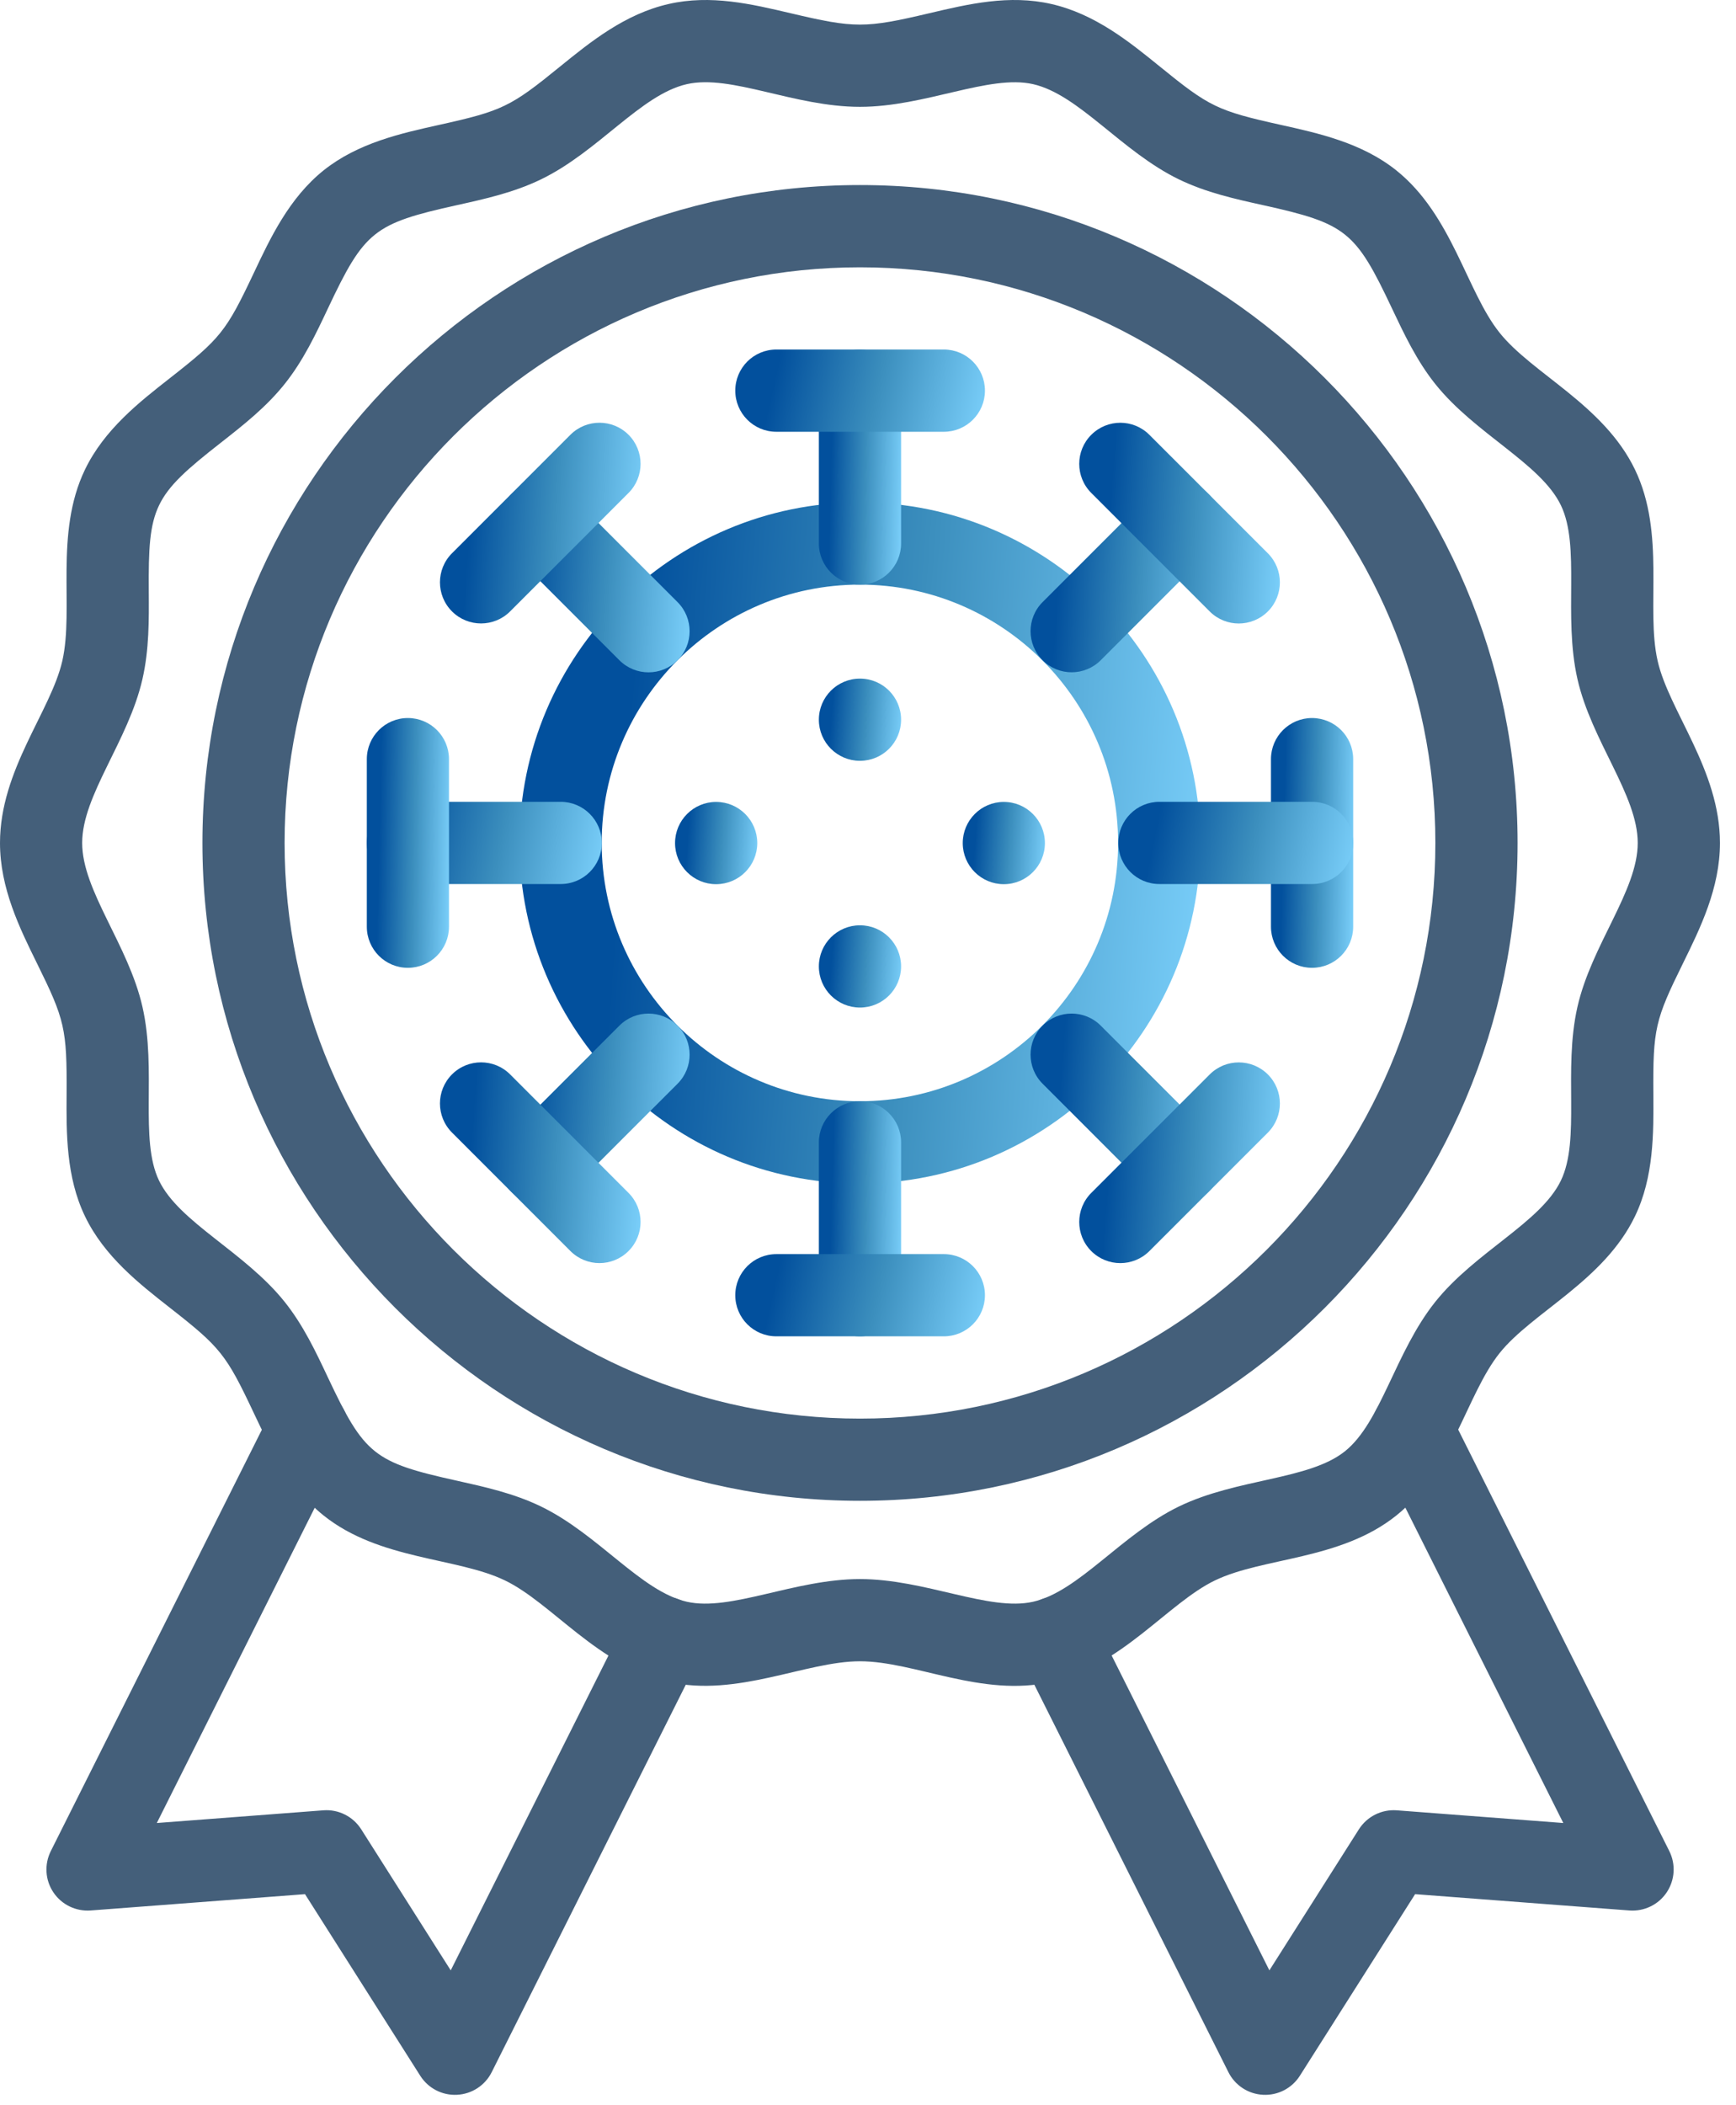
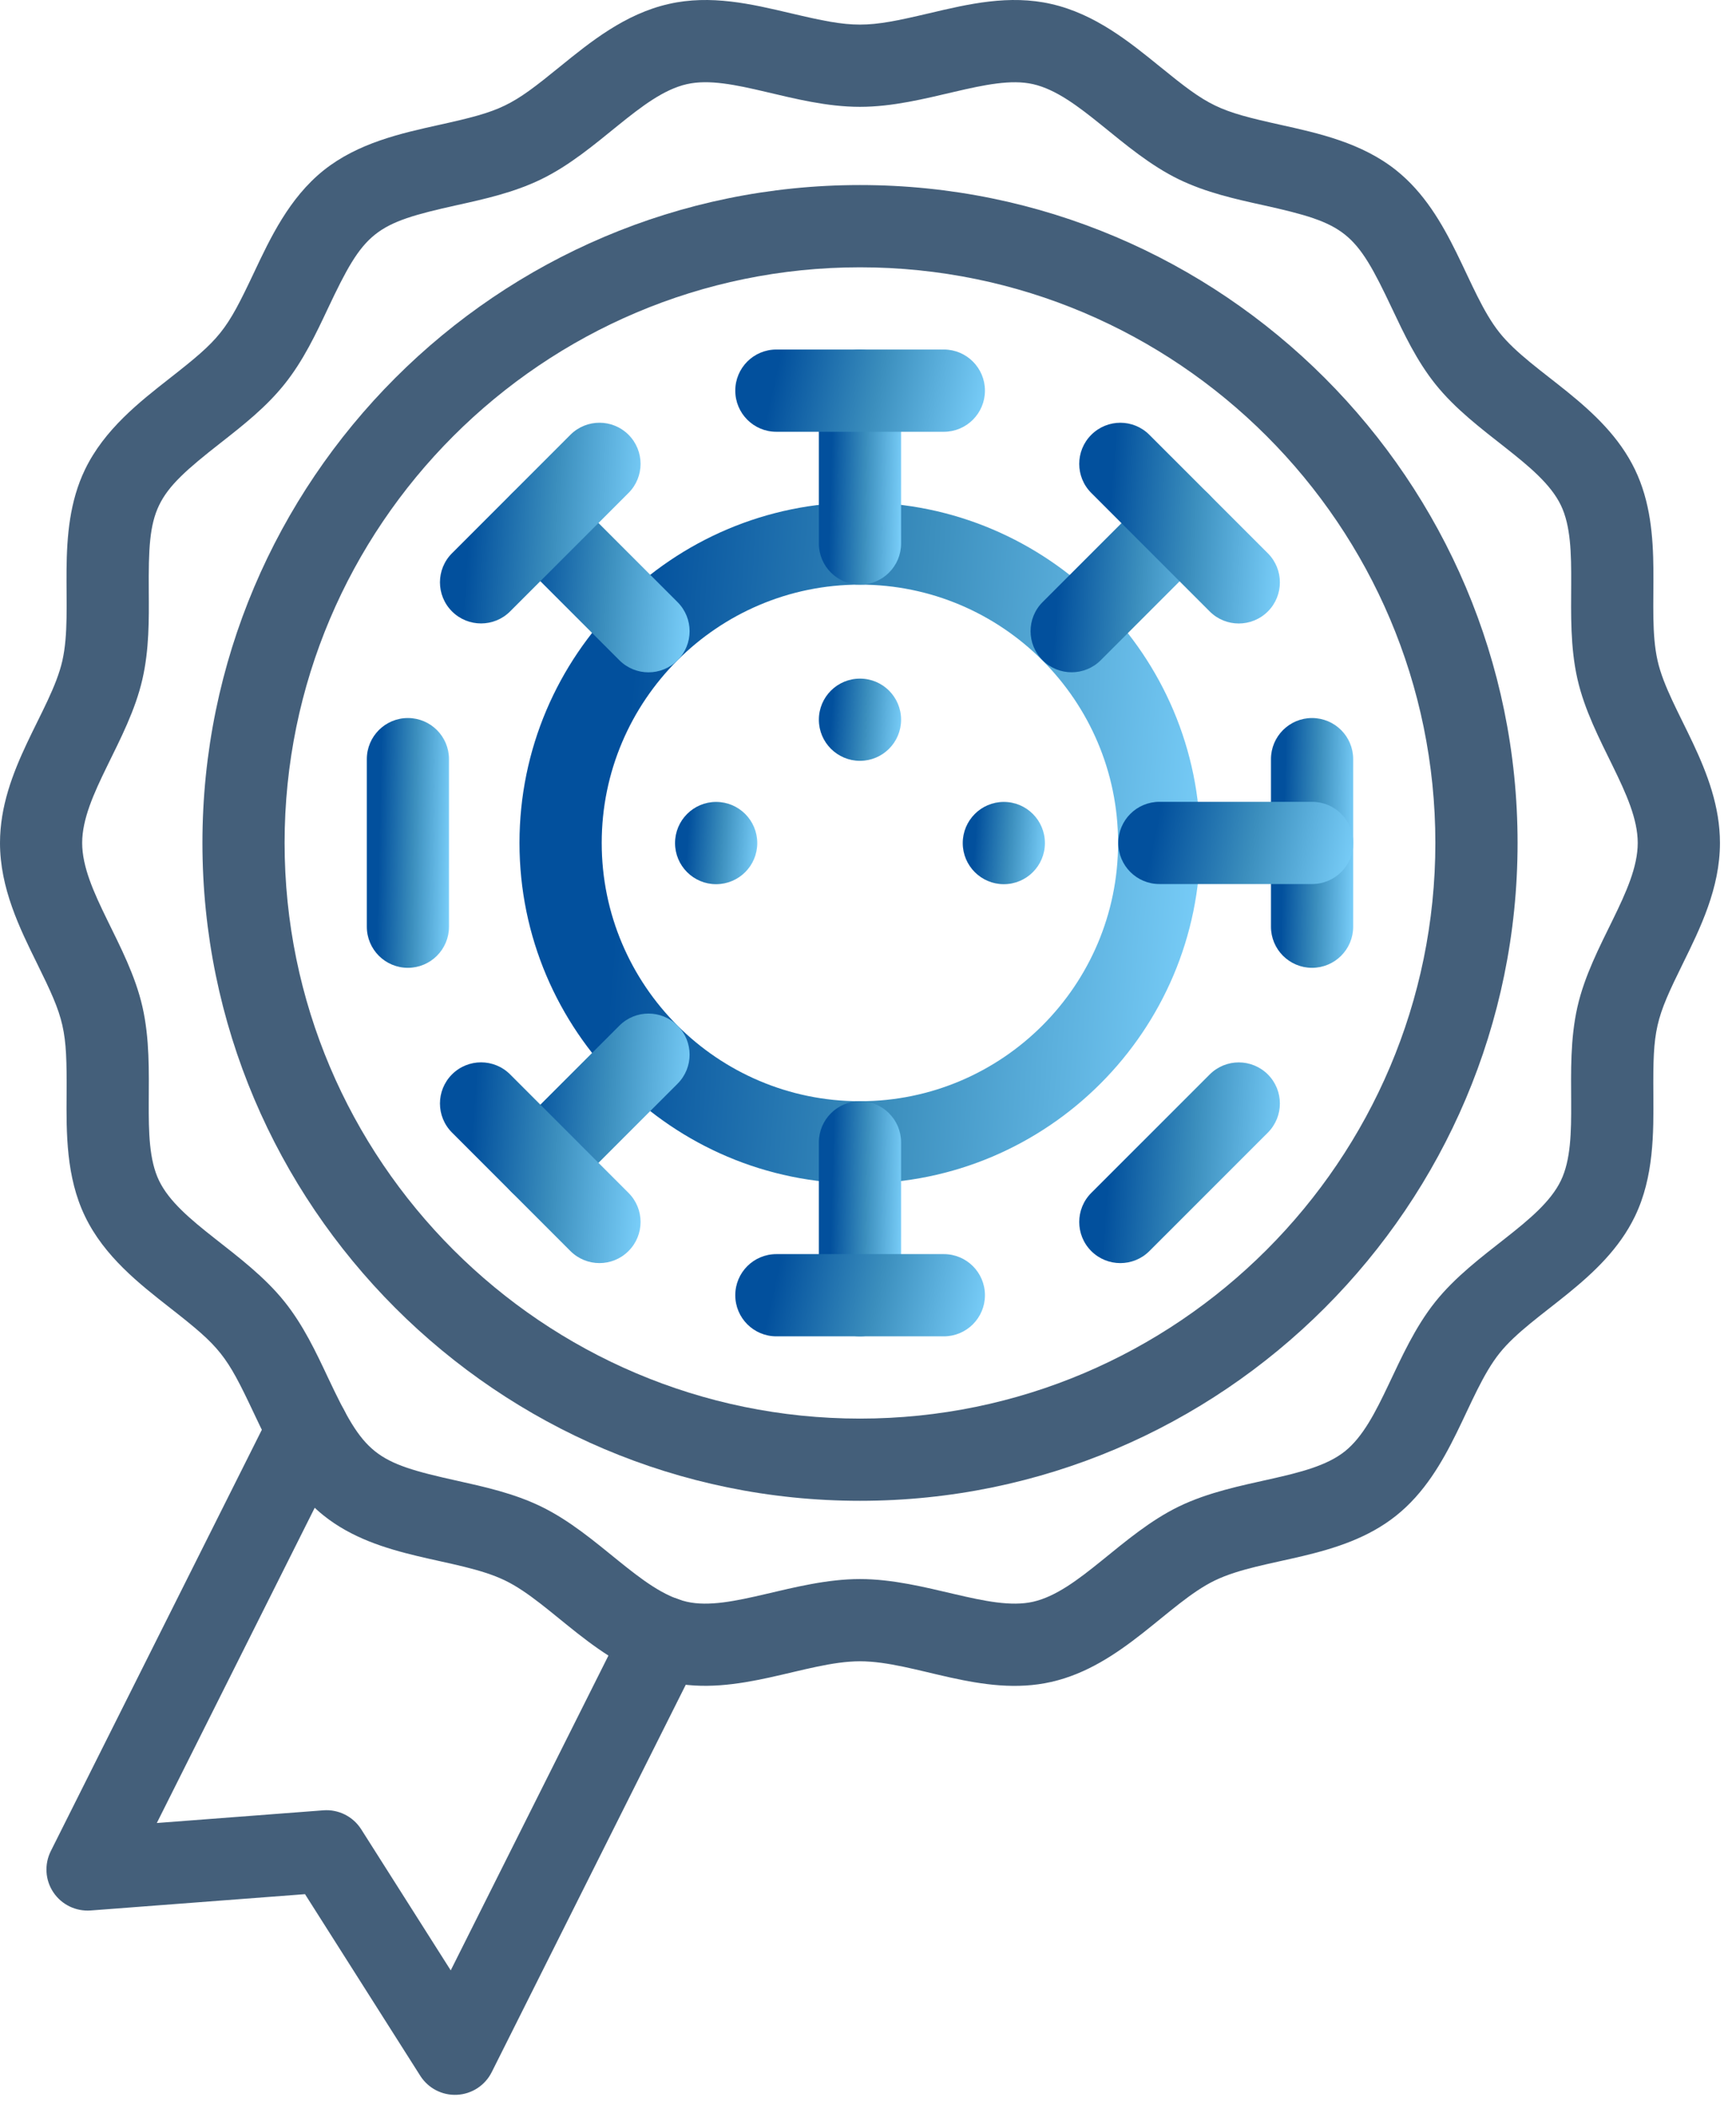
<svg xmlns="http://www.w3.org/2000/svg" width="33" height="40" viewBox="0 0 33 40" fill="none">
  <path d="M12.71 31.957C11.367 31.652 10.492 30.46 9.599 30.029C8.688 29.589 7.215 29.644 6.154 28.797C5.498 28.273 5.14 27.514 4.823 26.845C4.3 25.735 4.19 25.599 3.232 24.85C2.647 24.392 1.983 23.873 1.616 23.111C1.255 22.363 1.261 21.527 1.266 20.79C1.274 19.541 1.229 19.371 0.705 18.308C0.374 17.637 0 16.877 0 16.016C0 14.626 0.966 13.516 1.185 12.556C1.411 11.559 1.029 10.138 1.616 8.921C1.984 8.16 2.647 7.641 3.232 7.183C4.19 6.433 4.3 6.297 4.824 5.188C5.14 4.518 5.498 3.76 6.154 3.235C6.808 2.714 7.625 2.533 8.347 2.373C9.548 2.107 9.707 2.029 10.642 1.268C11.221 0.798 11.878 0.265 12.71 0.076C13.511 -0.107 14.284 0.076 15.032 0.252C16.247 0.539 16.445 0.539 17.663 0.252C18.41 0.076 19.184 -0.107 19.985 0.076C20.817 0.265 21.473 0.798 22.052 1.268C22.987 2.028 23.143 2.106 24.348 2.373C25.069 2.533 25.887 2.714 26.541 3.236C27.604 4.085 27.879 5.538 28.505 6.321C29.128 7.102 30.484 7.689 31.079 8.921C31.668 10.143 31.282 11.554 31.51 12.556C31.727 13.511 32.695 14.631 32.695 16.016C32.695 16.877 32.32 17.637 31.99 18.308C31.464 19.376 31.42 19.546 31.429 20.79C31.434 21.527 31.44 22.363 31.079 23.111C30.486 24.34 29.125 24.935 28.505 25.711C27.877 26.498 27.605 27.947 26.541 28.797C25.477 29.647 24.012 29.587 23.095 30.029C22.202 30.46 21.328 31.652 19.985 31.957C18.668 32.257 17.391 31.565 16.347 31.565C15.318 31.565 14.017 32.254 12.71 31.957ZM13.056 1.599C12.182 1.798 11.376 2.882 10.278 3.411C9.764 3.659 9.215 3.781 8.685 3.898C7.106 4.248 6.928 4.389 6.236 5.855C6.005 6.345 5.766 6.852 5.411 7.296C5.059 7.737 4.62 8.081 4.195 8.414C2.907 9.421 2.817 9.63 2.828 11.232C2.832 11.778 2.836 12.342 2.708 12.902C2.44 14.081 1.562 15.108 1.562 16.016C1.562 16.925 2.44 17.95 2.708 19.131C2.983 20.336 2.647 21.652 3.023 22.432C3.407 23.228 4.651 23.785 5.411 24.736C5.766 25.18 6.005 25.687 6.236 26.178C6.928 27.643 7.106 27.785 8.685 28.134C9.215 28.252 9.764 28.373 10.278 28.621C11.374 29.15 12.183 30.235 13.056 30.434C13.888 30.623 15.105 30.003 16.347 30.003C17.59 30.003 18.805 30.623 19.639 30.434C20.512 30.235 21.32 29.151 22.416 28.621C23.524 28.087 24.882 28.122 25.565 27.576C26.254 27.026 26.517 25.696 27.283 24.736C28.044 23.784 29.286 23.23 29.671 22.432C30.048 21.651 29.711 20.34 29.986 19.131C30.254 17.951 31.132 16.925 31.132 16.016C31.132 15.108 30.254 14.082 29.986 12.902C29.712 11.696 30.048 10.381 29.671 9.6C29.287 8.804 28.043 8.248 27.283 7.296C26.929 6.852 26.69 6.345 26.458 5.855C25.766 4.389 25.589 4.248 24.01 3.898C23.479 3.781 22.93 3.659 22.416 3.411C21.32 2.882 20.512 1.798 19.638 1.599C18.806 1.41 17.589 2.03 16.347 2.03C15.092 2.03 13.897 1.408 13.056 1.599Z" fill="#445F7A" />
-   <path d="M24.01 39.802C23.729 39.788 23.477 39.624 23.351 39.372L19.388 31.464C19.194 31.078 19.35 30.609 19.736 30.416C20.122 30.222 20.591 30.378 20.785 30.764L24.13 37.438L25.832 34.757C25.987 34.514 26.263 34.376 26.551 34.397L29.717 34.638L26.147 27.514C25.954 27.128 26.11 26.659 26.495 26.466C26.881 26.273 27.351 26.428 27.544 26.814L31.732 35.171C31.858 35.423 31.839 35.723 31.682 35.957C31.526 36.19 31.254 36.321 30.974 36.3L26.9 35.99L24.709 39.441C24.558 39.679 24.29 39.817 24.01 39.802Z" fill="#445F7A" />
  <path d="M7.989 39.441L5.798 35.99L1.723 36.3C1.442 36.32 1.172 36.19 1.015 35.956C0.858 35.723 0.84 35.423 0.966 35.171L5.154 26.814C5.347 26.428 5.817 26.273 6.202 26.466C6.588 26.659 6.744 27.128 6.551 27.514L2.981 34.638L6.147 34.397C6.435 34.375 6.711 34.514 6.866 34.757L8.568 37.438L11.913 30.764C12.107 30.378 12.576 30.222 12.962 30.416C13.348 30.609 13.504 31.078 13.31 31.464L9.347 39.372C9.221 39.624 8.969 39.788 8.688 39.802C8.408 39.817 8.14 39.679 7.989 39.441Z" fill="#445F7A" />
  <path d="M16.348 28.516C9.455 28.516 3.848 22.909 3.848 16.016C3.848 9.124 9.455 3.516 16.348 3.516C23.24 3.516 28.848 9.124 28.848 16.016C28.848 22.909 23.24 28.516 16.348 28.516ZM16.348 5.079C10.317 5.079 5.41 9.985 5.41 16.016C5.41 22.047 10.317 26.954 16.348 26.954C22.379 26.954 27.285 22.047 27.285 16.016C27.285 9.985 22.379 5.079 16.348 5.079Z" fill="#445F7A" />
  <path d="M24.941 18.389C24.51 18.389 24.16 18.039 24.16 17.608V14.424C24.16 13.993 24.51 13.643 24.941 13.643C25.373 13.643 25.723 13.993 25.723 14.424V17.608C25.723 18.039 25.373 18.389 24.941 18.389Z" fill="url(#paint0_linear_2463_8726)" />
  <path d="M16.346 22.487C12.778 22.487 9.875 19.584 9.875 16.016C9.875 12.448 12.778 9.546 16.346 9.546C19.913 9.546 22.816 12.448 22.816 16.016C22.816 19.584 19.913 22.487 16.346 22.487ZM16.346 11.108C13.639 11.108 11.438 13.31 11.438 16.016C11.438 18.723 13.639 20.924 16.346 20.924C19.052 20.924 21.254 18.723 21.254 16.016C21.254 13.31 19.052 11.108 16.346 11.108Z" fill="url(#paint1_linear_2463_8726)" />
  <path d="M16.348 11.108C15.916 11.108 15.566 10.758 15.566 10.327V7.422C15.566 6.991 15.916 6.641 16.348 6.641C16.779 6.641 17.129 6.991 17.129 7.422V10.327C17.129 10.758 16.779 11.108 16.348 11.108Z" fill="url(#paint2_linear_2463_8726)" />
  <path d="M17.942 8.204H14.758C14.326 8.204 13.977 7.854 13.977 7.422C13.977 6.991 14.326 6.641 14.758 6.641H17.942C18.373 6.641 18.723 6.991 18.723 7.422C18.723 7.854 18.373 8.204 17.942 8.204Z" fill="url(#paint3_linear_2463_8726)" />
  <path d="M11.775 12.546L9.721 10.492C9.416 10.187 9.416 9.692 9.721 9.387C10.026 9.082 10.521 9.082 10.826 9.387L12.88 11.441C13.185 11.746 13.185 12.241 12.88 12.546C12.574 12.851 12.08 12.851 11.775 12.546Z" fill="url(#paint4_linear_2463_8726)" />
  <path d="M8.592 11.617C8.287 11.312 8.287 10.817 8.592 10.512L10.843 8.261C11.149 7.956 11.643 7.956 11.948 8.261C12.253 8.566 12.253 9.061 11.948 9.366L9.697 11.617C9.392 11.922 8.897 11.922 8.592 11.617Z" fill="url(#paint5_linear_2463_8726)" />
-   <path d="M10.658 16.797H7.754C7.322 16.797 6.973 16.448 6.973 16.016C6.973 15.585 7.322 15.235 7.754 15.235H10.658C11.09 15.235 11.44 15.585 11.44 16.016C11.44 16.448 11.09 16.797 10.658 16.797Z" fill="url(#paint6_linear_2463_8726)" />
  <path d="M7.754 18.389C7.322 18.389 6.973 18.039 6.973 17.608V14.424C6.973 13.993 7.322 13.643 7.754 13.643C8.185 13.643 8.535 13.993 8.535 14.424V17.608C8.535 18.039 8.185 18.389 7.754 18.389Z" fill="url(#paint7_linear_2463_8726)" />
  <path d="M9.721 22.645C9.416 22.34 9.416 21.845 9.721 21.54L11.775 19.487C12.08 19.182 12.574 19.182 12.88 19.487C13.185 19.792 13.185 20.286 12.88 20.591L10.826 22.645C10.521 22.95 10.026 22.95 9.721 22.645Z" fill="url(#paint8_linear_2463_8726)" />
  <path d="M10.843 23.77L8.592 21.519C8.287 21.214 8.287 20.72 8.592 20.414C8.897 20.109 9.392 20.109 9.697 20.414L11.948 22.666C12.253 22.971 12.253 23.465 11.948 23.77C11.643 24.076 11.149 24.076 10.843 23.77Z" fill="url(#paint9_linear_2463_8726)" />
  <path d="M16.348 25.391C15.916 25.391 15.566 25.041 15.566 24.61V21.706C15.566 21.274 15.916 20.924 16.348 20.924C16.779 20.924 17.129 21.274 17.129 21.706V24.61C17.129 25.041 16.779 25.391 16.348 25.391Z" fill="url(#paint10_linear_2463_8726)" />
  <path d="M17.942 25.391H14.758C14.326 25.391 13.977 25.041 13.977 24.61C13.977 24.178 14.326 23.829 14.758 23.829H17.942C18.373 23.829 18.723 24.178 18.723 24.61C18.723 25.041 18.373 25.391 17.942 25.391Z" fill="url(#paint11_linear_2463_8726)" />
-   <path d="M21.872 22.645L19.819 20.591C19.514 20.286 19.514 19.792 19.819 19.487C20.124 19.182 20.618 19.182 20.924 19.487L22.977 21.54C23.282 21.845 23.282 22.34 22.977 22.645C22.672 22.95 22.177 22.95 21.872 22.645Z" fill="url(#paint12_linear_2463_8726)" />
  <path d="M20.744 23.771C20.439 23.466 20.439 22.971 20.744 22.666L22.996 20.415C23.301 20.11 23.795 20.11 24.101 20.415C24.406 20.72 24.406 21.214 24.101 21.52L21.849 23.771C21.544 24.076 21.05 24.076 20.744 23.771Z" fill="url(#paint13_linear_2463_8726)" />
  <path d="M24.943 16.797H22.039C21.608 16.797 21.258 16.448 21.258 16.016C21.258 15.585 21.608 15.235 22.039 15.235H24.943C25.375 15.235 25.725 15.585 25.725 16.016C25.725 16.448 25.375 16.797 24.943 16.797Z" fill="url(#paint14_linear_2463_8726)" />
  <path d="M19.819 12.545C19.514 12.24 19.514 11.745 19.819 11.44L21.872 9.387C22.177 9.081 22.672 9.081 22.977 9.387C23.282 9.692 23.282 10.186 22.977 10.491L20.924 12.545C20.618 12.85 20.124 12.85 19.819 12.545Z" fill="url(#paint15_linear_2463_8726)" />
  <path d="M22.996 11.618L20.744 9.366C20.439 9.061 20.439 8.567 20.744 8.262C21.05 7.956 21.544 7.956 21.849 8.262L24.101 10.513C24.406 10.818 24.406 11.313 24.101 11.618C23.795 11.923 23.301 11.923 22.996 11.618Z" fill="url(#paint16_linear_2463_8726)" />
  <path d="M16.348 14.456C16.779 14.456 17.129 14.106 17.129 13.675C17.129 13.243 16.779 12.894 16.348 12.894C15.916 12.894 15.566 13.243 15.566 13.675C15.566 14.106 15.916 14.456 16.348 14.456Z" fill="url(#paint17_linear_2463_8726)" />
-   <path d="M16.348 19.144C16.779 19.144 17.129 18.794 17.129 18.362C17.129 17.931 16.779 17.581 16.348 17.581C15.916 17.581 15.566 17.931 15.566 18.362C15.566 18.794 15.916 19.144 16.348 19.144Z" fill="url(#paint18_linear_2463_8726)" />
  <path d="M19.082 16.8C19.514 16.8 19.863 16.45 19.863 16.019C19.863 15.587 19.514 15.237 19.082 15.237C18.651 15.237 18.301 15.587 18.301 16.019C18.301 16.45 18.651 16.8 19.082 16.8Z" fill="url(#paint19_linear_2463_8726)" />
  <path d="M13.613 16.8C14.045 16.8 14.395 16.45 14.395 16.019C14.395 15.587 14.045 15.237 13.613 15.237C13.182 15.237 12.832 15.587 12.832 16.019C12.832 16.45 13.182 16.8 13.613 16.8Z" fill="url(#paint20_linear_2463_8726)" />
  <defs>
    <linearGradient id="paint0_linear_2463_8726" x1="24.16" y1="13.643" x2="25.836" y2="13.683" gradientUnits="userSpaceOnUse">
      <stop offset="0.172" stop-color="#02509D" />
      <stop offset="0.562" stop-color="#3B8EBD" />
      <stop offset="1" stop-color="#7BD0FB" />
    </linearGradient>
    <linearGradient id="paint1_linear_2463_8726" x1="9.875" y1="9.546" x2="23.689" y2="10.557" gradientUnits="userSpaceOnUse">
      <stop offset="0.172" stop-color="#02509D" />
      <stop offset="0.562" stop-color="#3B8EBD" />
      <stop offset="1" stop-color="#7BD0FB" />
    </linearGradient>
    <linearGradient id="paint2_linear_2463_8726" x1="15.566" y1="6.641" x2="17.242" y2="6.684" gradientUnits="userSpaceOnUse">
      <stop offset="0.172" stop-color="#02509D" />
      <stop offset="0.562" stop-color="#3B8EBD" />
      <stop offset="1" stop-color="#7BD0FB" />
    </linearGradient>
    <linearGradient id="paint3_linear_2463_8726" x1="13.977" y1="6.641" x2="18.83" y2="7.72" gradientUnits="userSpaceOnUse">
      <stop offset="0.172" stop-color="#02509D" />
      <stop offset="0.562" stop-color="#3B8EBD" />
      <stop offset="1" stop-color="#7BD0FB" />
    </linearGradient>
    <linearGradient id="paint4_linear_2463_8726" x1="9.492" y1="9.158" x2="13.352" y2="9.441" gradientUnits="userSpaceOnUse">
      <stop offset="0.172" stop-color="#02509D" />
      <stop offset="0.562" stop-color="#3B8EBD" />
      <stop offset="1" stop-color="#7BD0FB" />
    </linearGradient>
    <linearGradient id="paint5_linear_2463_8726" x1="8.363" y1="8.032" x2="12.434" y2="8.33" gradientUnits="userSpaceOnUse">
      <stop offset="0.172" stop-color="#02509D" />
      <stop offset="0.562" stop-color="#3B8EBD" />
      <stop offset="1" stop-color="#7BD0FB" />
    </linearGradient>
    <linearGradient id="paint6_linear_2463_8726" x1="6.973" y1="15.235" x2="11.565" y2="16.196" gradientUnits="userSpaceOnUse">
      <stop offset="0.172" stop-color="#02509D" />
      <stop offset="0.562" stop-color="#3B8EBD" />
      <stop offset="1" stop-color="#7BD0FB" />
    </linearGradient>
    <linearGradient id="paint7_linear_2463_8726" x1="6.973" y1="13.643" x2="8.649" y2="13.683" gradientUnits="userSpaceOnUse">
      <stop offset="0.172" stop-color="#02509D" />
      <stop offset="0.562" stop-color="#3B8EBD" />
      <stop offset="1" stop-color="#7BD0FB" />
    </linearGradient>
    <linearGradient id="paint8_linear_2463_8726" x1="9.492" y1="19.258" x2="13.352" y2="19.54" gradientUnits="userSpaceOnUse">
      <stop offset="0.172" stop-color="#02509D" />
      <stop offset="0.562" stop-color="#3B8EBD" />
      <stop offset="1" stop-color="#7BD0FB" />
    </linearGradient>
    <linearGradient id="paint9_linear_2463_8726" x1="8.363" y1="20.186" x2="12.434" y2="20.483" gradientUnits="userSpaceOnUse">
      <stop offset="0.172" stop-color="#02509D" />
      <stop offset="0.562" stop-color="#3B8EBD" />
      <stop offset="1" stop-color="#7BD0FB" />
    </linearGradient>
    <linearGradient id="paint10_linear_2463_8726" x1="15.566" y1="20.924" x2="17.242" y2="20.967" gradientUnits="userSpaceOnUse">
      <stop offset="0.172" stop-color="#02509D" />
      <stop offset="0.562" stop-color="#3B8EBD" />
      <stop offset="1" stop-color="#7BD0FB" />
    </linearGradient>
    <linearGradient id="paint11_linear_2463_8726" x1="13.977" y1="23.829" x2="18.83" y2="24.908" gradientUnits="userSpaceOnUse">
      <stop offset="0.172" stop-color="#02509D" />
      <stop offset="0.562" stop-color="#3B8EBD" />
      <stop offset="1" stop-color="#7BD0FB" />
    </linearGradient>
    <linearGradient id="paint12_linear_2463_8726" x1="19.59" y1="19.258" x2="23.45" y2="19.54" gradientUnits="userSpaceOnUse">
      <stop offset="0.172" stop-color="#02509D" />
      <stop offset="0.562" stop-color="#3B8EBD" />
      <stop offset="1" stop-color="#7BD0FB" />
    </linearGradient>
    <linearGradient id="paint13_linear_2463_8726" x1="20.516" y1="20.186" x2="24.587" y2="20.484" gradientUnits="userSpaceOnUse">
      <stop offset="0.172" stop-color="#02509D" />
      <stop offset="0.562" stop-color="#3B8EBD" />
      <stop offset="1" stop-color="#7BD0FB" />
    </linearGradient>
    <linearGradient id="paint14_linear_2463_8726" x1="21.258" y1="15.235" x2="25.851" y2="16.196" gradientUnits="userSpaceOnUse">
      <stop offset="0.172" stop-color="#02509D" />
      <stop offset="0.562" stop-color="#3B8EBD" />
      <stop offset="1" stop-color="#7BD0FB" />
    </linearGradient>
    <linearGradient id="paint15_linear_2463_8726" x1="19.59" y1="9.158" x2="23.45" y2="9.44" gradientUnits="userSpaceOnUse">
      <stop offset="0.172" stop-color="#02509D" />
      <stop offset="0.562" stop-color="#3B8EBD" />
      <stop offset="1" stop-color="#7BD0FB" />
    </linearGradient>
    <linearGradient id="paint16_linear_2463_8726" x1="20.516" y1="8.033" x2="24.587" y2="8.331" gradientUnits="userSpaceOnUse">
      <stop offset="0.172" stop-color="#02509D" />
      <stop offset="0.562" stop-color="#3B8EBD" />
      <stop offset="1" stop-color="#7BD0FB" />
    </linearGradient>
    <linearGradient id="paint17_linear_2463_8726" x1="15.566" y1="12.894" x2="17.234" y2="13.016" gradientUnits="userSpaceOnUse">
      <stop offset="0.172" stop-color="#02509D" />
      <stop offset="0.562" stop-color="#3B8EBD" />
      <stop offset="1" stop-color="#7BD0FB" />
    </linearGradient>
    <linearGradient id="paint18_linear_2463_8726" x1="15.566" y1="17.581" x2="17.234" y2="17.703" gradientUnits="userSpaceOnUse">
      <stop offset="0.172" stop-color="#02509D" />
      <stop offset="0.562" stop-color="#3B8EBD" />
      <stop offset="1" stop-color="#7BD0FB" />
    </linearGradient>
    <linearGradient id="paint19_linear_2463_8726" x1="18.301" y1="15.237" x2="19.969" y2="15.359" gradientUnits="userSpaceOnUse">
      <stop offset="0.172" stop-color="#02509D" />
      <stop offset="0.562" stop-color="#3B8EBD" />
      <stop offset="1" stop-color="#7BD0FB" />
    </linearGradient>
    <linearGradient id="paint20_linear_2463_8726" x1="12.832" y1="15.237" x2="14.5" y2="15.359" gradientUnits="userSpaceOnUse">
      <stop offset="0.172" stop-color="#02509D" />
      <stop offset="0.562" stop-color="#3B8EBD" />
      <stop offset="1" stop-color="#7BD0FB" />
    </linearGradient>
  </defs>
</svg>